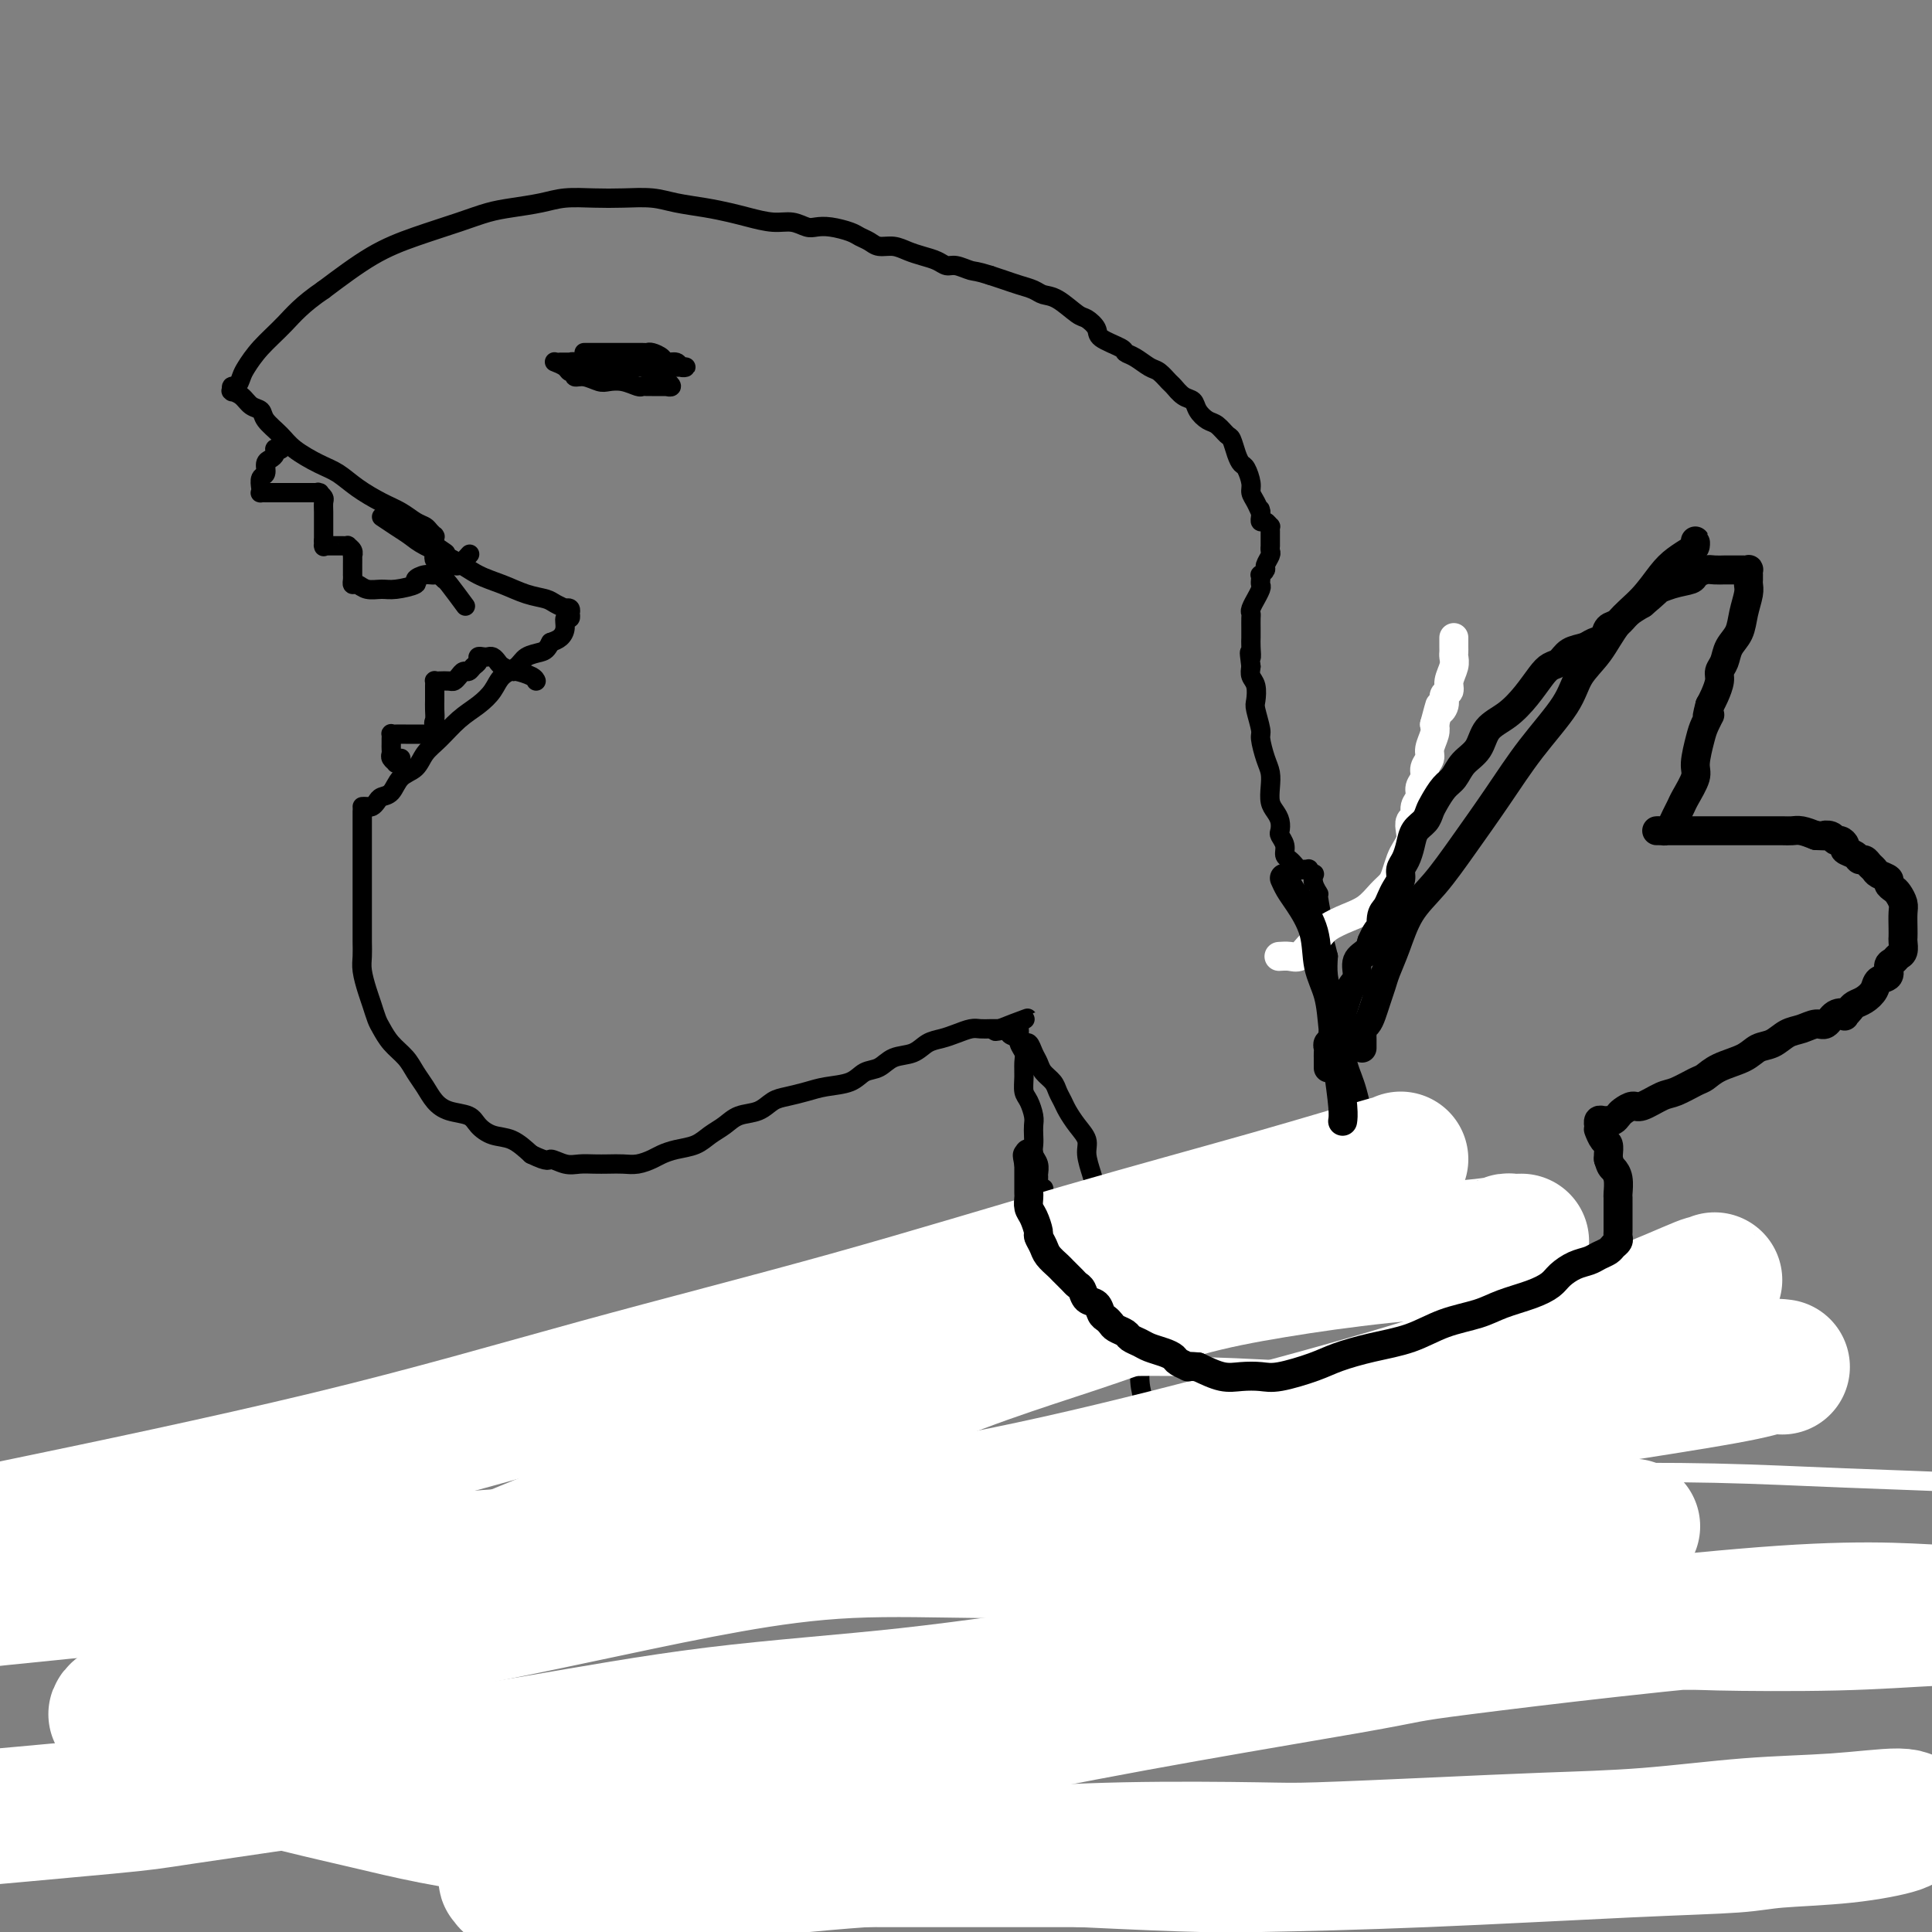
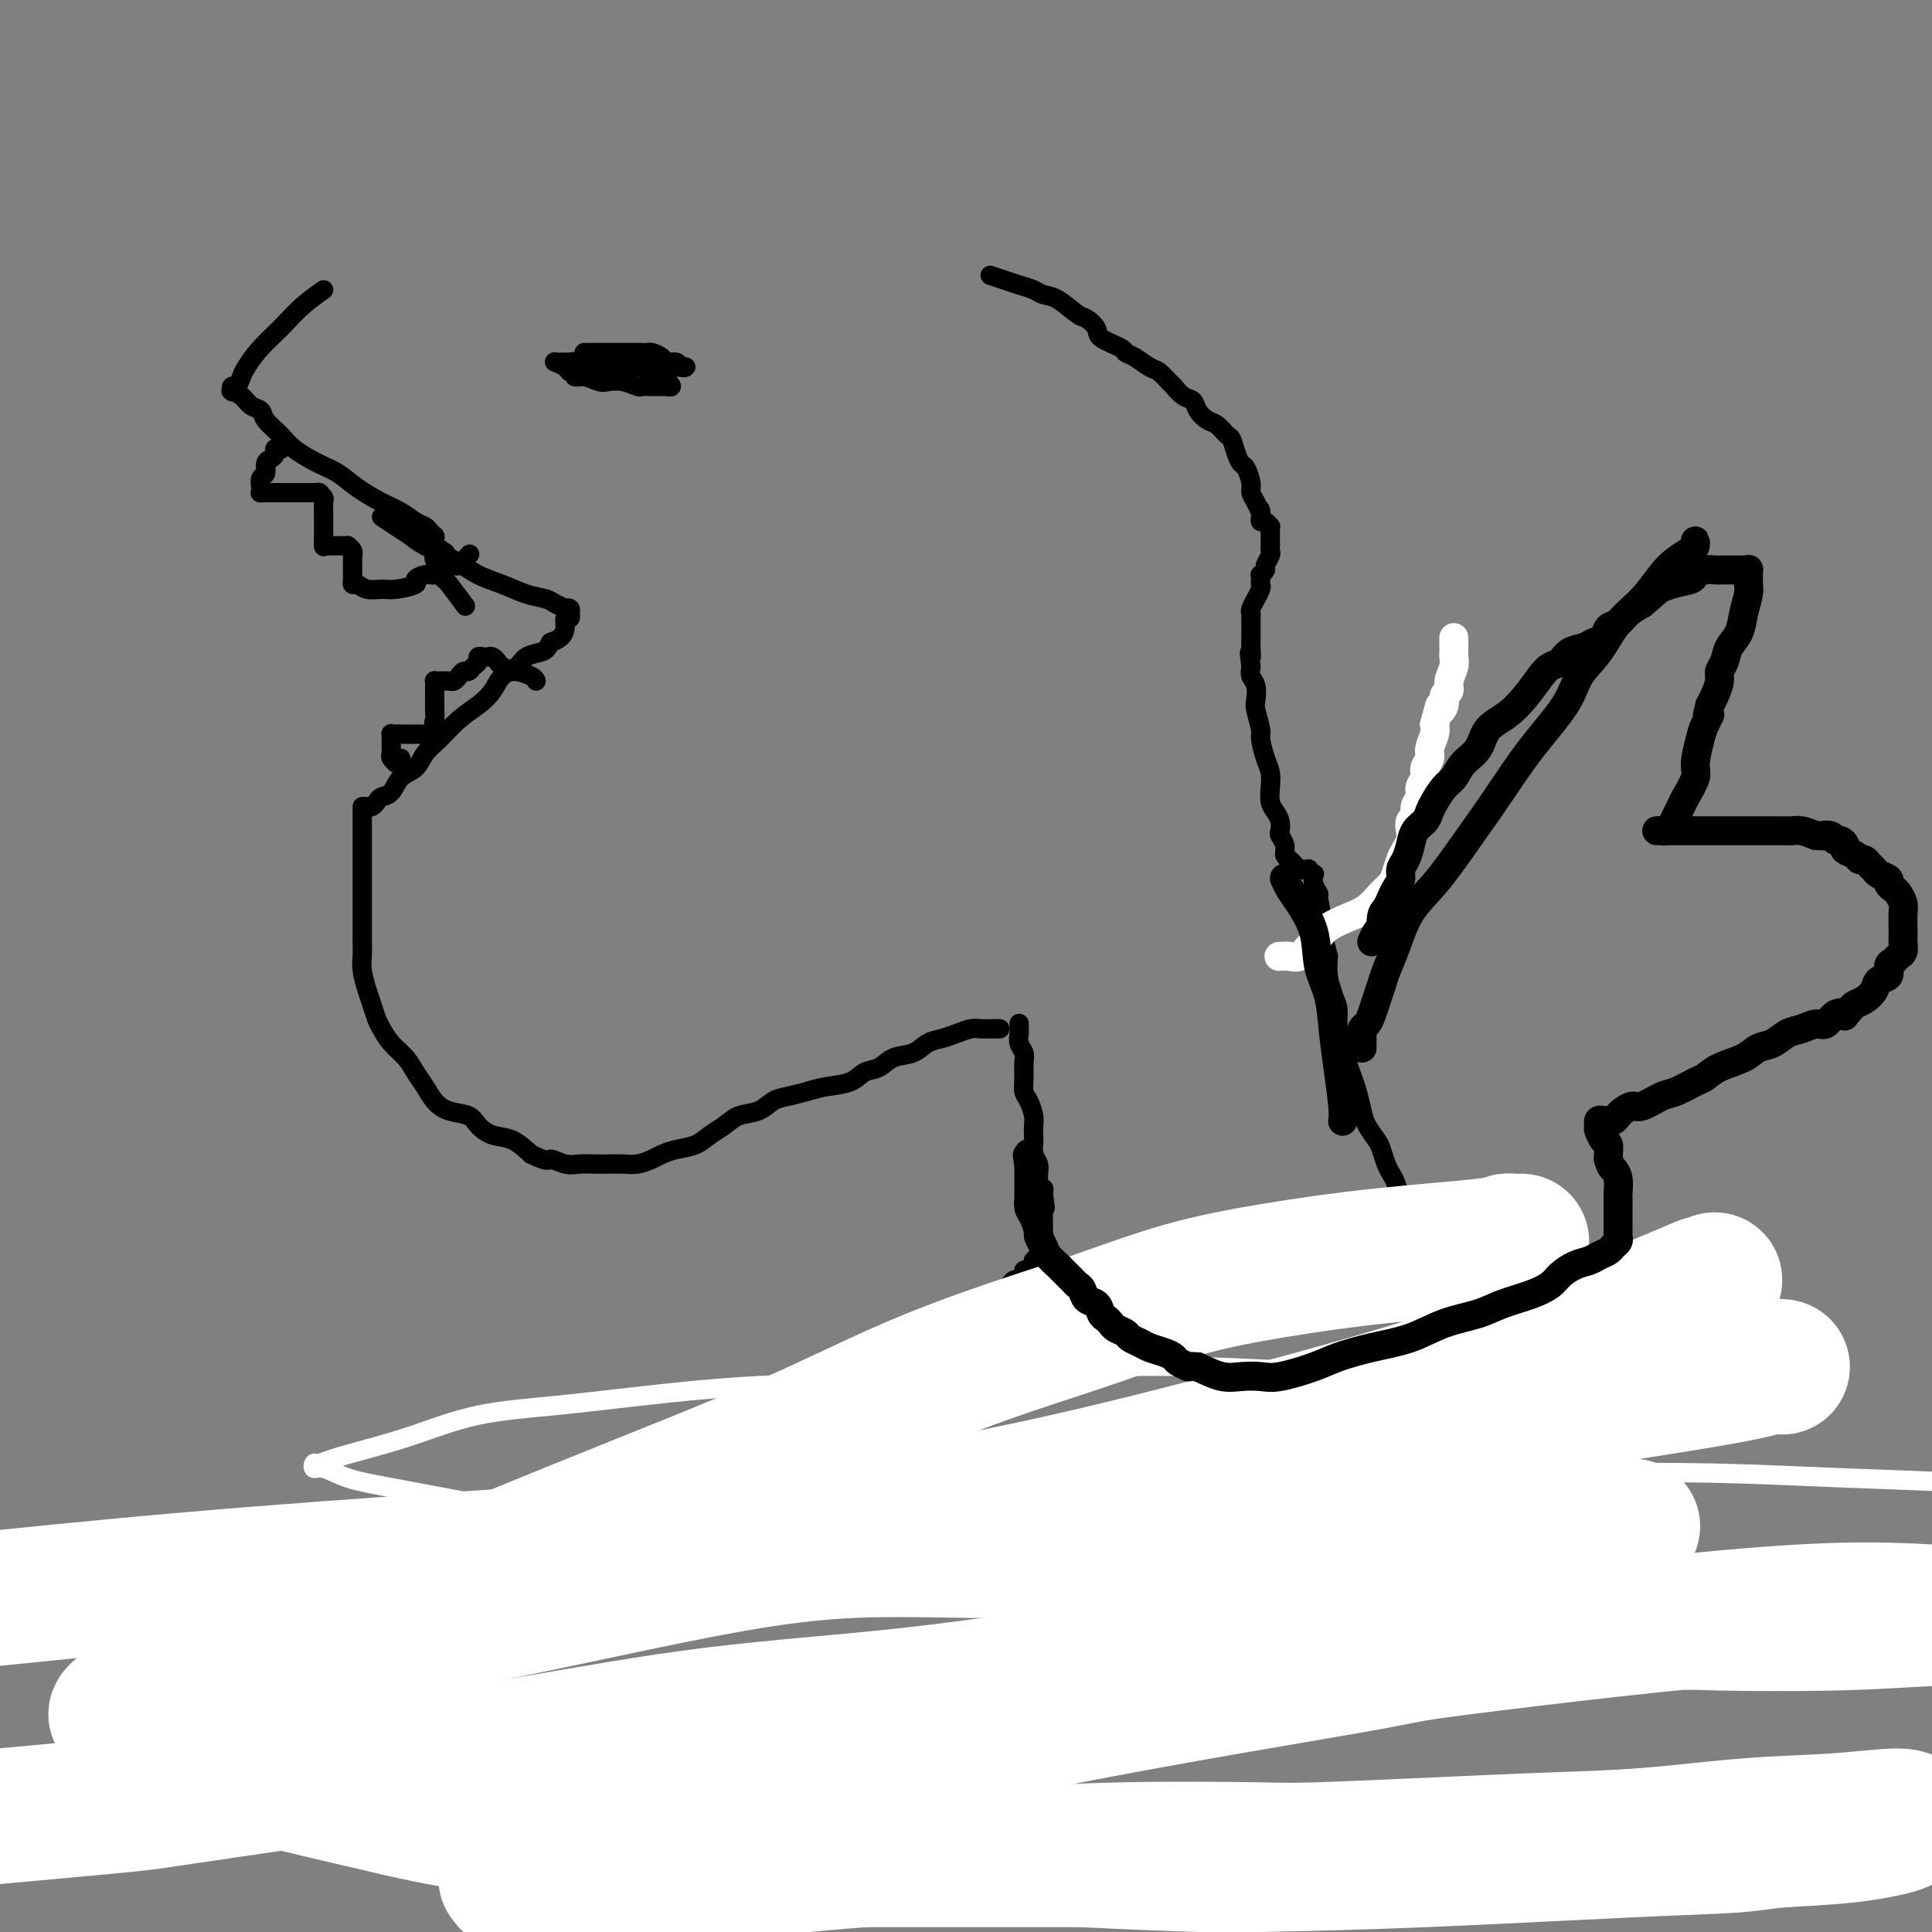
<svg xmlns="http://www.w3.org/2000/svg" viewBox="0 0 400 400" version="1.1">
  <rect x="0" y="0" width="400" height="400" fill="#808080" stroke="none" />
  <g fill="none" stroke="#000000" stroke-width="4" stroke-linecap="round" stroke-linejoin="round">
    <path d="M79,107c0.979,0.661 1.958,1.321 3,2c1.042,0.679 2.147,1.375 3,2c0.853,0.625 1.456,1.179 3,2c1.544,0.821 4.031,1.908 6,3c1.969,1.092 3.419,2.190 5,3c1.581,0.810 3.293,1.331 5,2c1.707,0.669 3.409,1.486 5,2c1.591,0.514 3.071,0.725 4,1c0.929,0.275 1.307,0.614 2,1c0.693,0.386 1.702,0.820 2,1c0.298,0.180 -0.115,0.105 0,0c0.115,-0.105 0.759,-0.240 1,0c0.241,0.240 0.079,0.855 0,1c-0.079,0.145 -0.076,-0.179 0,0c0.076,0.179 0.225,0.860 0,1c-0.225,0.140 -0.823,-0.261 -1,0c-0.177,0.261 0.068,1.186 0,2c-0.068,0.814 -0.448,1.518 -1,2c-0.552,0.482 -1.276,0.741 -2,1" />
    <path d="M114,133c-0.756,1.502 -1.146,1.756 -2,2c-0.854,0.244 -2.170,0.477 -3,1c-0.830,0.523 -1.173,1.335 -2,2c-0.827,0.665 -2.139,1.182 -3,2c-0.861,0.818 -1.270,1.937 -2,3c-0.730,1.063 -1.780,2.071 -3,3c-1.220,0.929 -2.610,1.781 -4,3c-1.390,1.219 -2.781,2.806 -4,4c-1.219,1.194 -2.267,1.993 -3,3c-0.733,1.007 -1.152,2.220 -2,3c-0.848,0.780 -2.125,1.127 -3,2c-0.875,0.873 -1.347,2.272 -2,3c-0.653,0.728 -1.485,0.783 -2,1c-0.515,0.217 -0.713,0.594 -1,1c-0.287,0.406 -0.665,0.841 -1,1c-0.335,0.159 -0.629,0.043 -1,0c-0.371,-0.043 -0.820,-0.012 -1,0c-0.180,0.012 -0.090,0.006 0,0" />
    <path d="M75,168c0.000,0.021 0.000,0.042 0,0c-0.000,-0.042 -0.000,-0.148 0,0c0.000,0.148 0.000,0.549 0,1c-0.000,0.451 -0.000,0.952 0,2c0.000,1.048 0.000,2.644 0,4c-0.000,1.356 -0.000,2.474 0,4c0.000,1.526 0.000,3.462 0,5c-0.000,1.538 -0.001,2.679 0,4c0.001,1.321 0.003,2.822 0,4c-0.003,1.178 -0.012,2.033 0,3c0.012,0.967 0.045,2.045 0,3c-0.045,0.955 -0.167,1.788 0,3c0.167,1.212 0.624,2.803 1,4c0.376,1.197 0.671,2.000 1,3c0.329,1.000 0.693,2.196 1,3c0.307,0.804 0.558,1.215 1,2c0.442,0.785 1.077,1.943 2,3c0.923,1.057 2.136,2.013 3,3c0.864,0.987 1.380,2.004 2,3c0.620,0.996 1.345,1.971 2,3c0.655,1.029 1.241,2.111 2,3c0.759,0.889 1.690,1.585 3,2c1.310,0.415 3.000,0.551 4,1c1.000,0.449 1.309,1.213 2,2c0.691,0.787 1.763,1.596 3,2c1.237,0.404 2.639,0.401 4,1c1.361,0.599 2.680,1.799 4,3" />
    <path d="M110,239c3.856,1.868 3.497,1.036 4,1c0.503,-0.036 1.867,0.722 3,1c1.133,0.278 2.035,0.075 3,0c0.965,-0.075 1.991,-0.023 3,0c1.009,0.023 1.999,0.017 3,0c1.001,-0.017 2.013,-0.046 3,0c0.987,0.046 1.948,0.168 3,0c1.052,-0.168 2.196,-0.625 3,-1c0.804,-0.375 1.268,-0.666 2,-1c0.732,-0.334 1.731,-0.709 3,-1c1.269,-0.291 2.808,-0.497 4,-1c1.192,-0.503 2.038,-1.304 3,-2c0.962,-0.696 2.042,-1.286 3,-2c0.958,-0.714 1.796,-1.553 3,-2c1.204,-0.447 2.774,-0.501 4,-1c1.226,-0.499 2.106,-1.442 3,-2c0.894,-0.558 1.800,-0.731 3,-1c1.200,-0.269 2.695,-0.634 4,-1c1.305,-0.366 2.420,-0.732 4,-1c1.580,-0.268 3.623,-0.438 5,-1c1.377,-0.562 2.087,-1.516 3,-2c0.913,-0.484 2.029,-0.497 3,-1c0.971,-0.503 1.796,-1.497 3,-2c1.204,-0.503 2.788,-0.517 4,-1c1.212,-0.483 2.054,-1.436 3,-2c0.946,-0.564 1.997,-0.740 3,-1c1.003,-0.260 1.959,-0.606 3,-1c1.041,-0.394 2.166,-0.838 3,-1c0.834,-0.162 1.379,-0.044 2,0c0.621,0.044 1.320,0.012 2,0c0.680,-0.012 1.340,-0.006 2,0" />
-     <path d="M207,213c11.473,-4.318 2.657,-1.114 0,0c-2.657,1.114 0.846,0.139 2,0c1.154,-0.139 -0.042,0.557 0,1c0.042,0.443 1.321,0.632 2,1c0.679,0.368 0.758,0.913 1,1c0.242,0.087 0.646,-0.286 1,0c0.354,0.286 0.658,1.231 1,2c0.342,0.769 0.722,1.361 1,2c0.278,0.639 0.455,1.325 1,2c0.545,0.675 1.458,1.338 2,2c0.542,0.662 0.713,1.321 1,2c0.287,0.679 0.689,1.377 1,2c0.311,0.623 0.531,1.171 1,2c0.469,0.829 1.185,1.938 2,3c0.815,1.062 1.728,2.076 2,3c0.272,0.924 -0.096,1.759 0,3c0.096,1.241 0.656,2.890 1,4c0.344,1.110 0.472,1.682 1,3c0.528,1.318 1.455,3.384 2,5c0.545,1.616 0.709,2.783 1,4c0.291,1.217 0.709,2.483 1,4c0.291,1.517 0.455,3.283 1,5c0.545,1.717 1.469,3.384 2,5c0.531,1.616 0.667,3.179 1,5c0.333,1.821 0.862,3.898 1,6c0.138,2.102 -0.115,4.227 0,6c0.115,1.773 0.597,3.193 1,5c0.403,1.807 0.727,4.000 1,6c0.273,2.000 0.497,3.808 1,6c0.503,2.192 1.287,4.769 2,7c0.713,2.231 1.357,4.115 2,6" />
    <path d="M243,316c2.912,13.359 1.193,6.757 1,5c-0.193,-1.757 1.140,1.329 2,3c0.860,1.671 1.245,1.925 2,3c0.755,1.075 1.878,2.971 3,4c1.122,1.029 2.244,1.190 3,2c0.756,0.810 1.147,2.269 2,3c0.853,0.731 2.167,0.735 3,1c0.833,0.265 1.186,0.792 2,1c0.814,0.208 2.090,0.097 3,0c0.910,-0.097 1.454,-0.181 2,0c0.546,0.181 1.093,0.626 2,1c0.907,0.374 2.173,0.678 3,1c0.827,0.322 1.214,0.664 2,1c0.786,0.336 1.971,0.668 3,1c1.029,0.332 1.902,0.666 3,1c1.098,0.334 2.422,0.668 4,1c1.578,0.332 3.408,0.663 5,1c1.592,0.337 2.944,0.679 4,1c1.056,0.321 1.817,0.622 3,1c1.183,0.378 2.789,0.833 4,1c1.211,0.167 2.029,0.046 3,0c0.971,-0.046 2.096,-0.016 3,0c0.904,0.016 1.589,0.020 2,0c0.411,-0.020 0.549,-0.062 1,0c0.451,0.062 1.216,0.228 2,0c0.784,-0.228 1.586,-0.849 2,-1c0.414,-0.151 0.440,0.167 1,0c0.560,-0.167 1.655,-0.818 2,-1c0.345,-0.182 -0.061,0.105 0,0c0.061,-0.105 0.589,-0.601 1,-1c0.411,-0.399 0.706,-0.699 1,-1" />
    <path d="M317,344c2.923,-0.908 1.232,-1.179 1,-2c-0.232,-0.821 0.995,-2.194 2,-4c1.005,-1.806 1.789,-4.046 2,-5c0.211,-0.954 -0.151,-0.622 0,-1c0.151,-0.378 0.815,-1.466 1,-2c0.185,-0.534 -0.108,-0.513 0,-1c0.108,-0.487 0.616,-1.480 1,-2c0.384,-0.520 0.643,-0.565 1,-1c0.357,-0.435 0.813,-1.258 1,-2c0.187,-0.742 0.106,-1.402 0,-2c-0.106,-0.598 -0.238,-1.135 0,-2c0.238,-0.865 0.846,-2.059 1,-3c0.154,-0.941 -0.145,-1.629 0,-3c0.145,-1.371 0.733,-3.424 1,-5c0.267,-1.576 0.212,-2.675 0,-4c-0.212,-1.325 -0.582,-2.877 -1,-4c-0.418,-1.123 -0.886,-1.819 -1,-3c-0.114,-1.181 0.124,-2.848 0,-4c-0.124,-1.152 -0.611,-1.789 -1,-3c-0.389,-1.211 -0.680,-2.996 -1,-4c-0.320,-1.004 -0.667,-1.226 -1,-2c-0.333,-0.774 -0.651,-2.099 -1,-3c-0.349,-0.901 -0.728,-1.379 -1,-2c-0.272,-0.621 -0.435,-1.385 -1,-2c-0.565,-0.615 -1.531,-1.082 -2,-2c-0.469,-0.918 -0.439,-2.287 -1,-3c-0.561,-0.713 -1.711,-0.768 -2,-1c-0.289,-0.232 0.283,-0.639 0,-1c-0.283,-0.361 -1.422,-0.674 -2,-1c-0.578,-0.326 -0.594,-0.665 -1,-1c-0.406,-0.335 -1.203,-0.668 -2,-1" />
    <path d="M310,268c-1.808,-2.404 -0.329,-1.414 0,-1c0.329,0.414 -0.494,0.251 -1,0c-0.506,-0.251 -0.697,-0.590 -1,-1c-0.303,-0.410 -0.719,-0.891 -1,-1c-0.281,-0.109 -0.428,0.153 -1,0c-0.572,-0.153 -1.571,-0.723 -2,-1c-0.429,-0.277 -0.289,-0.262 -1,-1c-0.711,-0.738 -2.274,-2.229 -3,-3c-0.726,-0.771 -0.614,-0.820 -1,-1c-0.386,-0.180 -1.269,-0.489 -2,-1c-0.731,-0.511 -1.309,-1.224 -2,-2c-0.691,-0.776 -1.495,-1.615 -2,-2c-0.505,-0.385 -0.713,-0.316 -1,-1c-0.287,-0.684 -0.654,-2.122 -1,-3c-0.346,-0.878 -0.670,-1.198 -1,-2c-0.330,-0.802 -0.665,-2.087 -1,-3c-0.335,-0.913 -0.671,-1.455 -1,-2c-0.329,-0.545 -0.651,-1.092 -1,-2c-0.349,-0.908 -0.723,-2.175 -1,-3c-0.277,-0.825 -0.455,-1.207 -1,-2c-0.545,-0.793 -1.455,-1.996 -2,-3c-0.545,-1.004 -0.723,-1.809 -1,-3c-0.277,-1.191 -0.653,-2.768 -1,-4c-0.347,-1.232 -0.667,-2.119 -1,-3c-0.333,-0.881 -0.681,-1.757 -1,-3c-0.319,-1.243 -0.611,-2.853 -1,-4c-0.389,-1.147 -0.875,-1.832 -1,-3c-0.125,-1.168 0.111,-2.818 0,-4c-0.111,-1.182 -0.568,-1.895 -1,-3c-0.432,-1.105 -0.838,-2.601 -1,-4c-0.162,-1.399 -0.081,-2.699 0,-4" />
    <path d="M275,198c-1.327,-5.543 -1.144,-3.400 -1,-3c0.144,0.400 0.248,-0.944 0,-3c-0.248,-2.056 -0.850,-4.823 -1,-6c-0.150,-1.177 0.152,-0.764 0,-1c-0.152,-0.236 -0.758,-1.121 -1,-2c-0.242,-0.879 -0.120,-1.753 0,-2c0.120,-0.247 0.240,0.131 0,0c-0.240,-0.131 -0.839,-0.771 -1,-1c-0.161,-0.229 0.115,-0.046 0,0c-0.115,0.046 -0.622,-0.043 -1,0c-0.378,0.043 -0.627,0.220 -1,0c-0.373,-0.220 -0.869,-0.835 -1,-1c-0.131,-0.165 0.105,0.121 0,0c-0.105,-0.121 -0.550,-0.647 -1,-1c-0.450,-0.353 -0.904,-0.531 -1,-1c-0.096,-0.469 0.168,-1.228 0,-2c-0.168,-0.772 -0.767,-1.557 -1,-2c-0.233,-0.443 -0.101,-0.544 0,-1c0.101,-0.456 0.171,-1.266 0,-2c-0.171,-0.734 -0.585,-1.391 -1,-2c-0.415,-0.609 -0.833,-1.168 -1,-2c-0.167,-0.832 -0.082,-1.936 0,-3c0.082,-1.064 0.162,-2.089 0,-3c-0.162,-0.911 -0.565,-1.709 -1,-3c-0.435,-1.291 -0.900,-3.073 -1,-4c-0.100,-0.927 0.166,-0.997 0,-2c-0.166,-1.003 -0.763,-2.940 -1,-4c-0.237,-1.060 -0.115,-1.243 0,-2c0.115,-0.757 0.223,-2.088 0,-3c-0.223,-0.912 -0.778,-1.403 -1,-2c-0.222,-0.597 -0.111,-1.298 0,-2" />
    <path d="M259,138c-0.619,-4.692 -0.166,-2.422 0,-2c0.166,0.422 0.044,-1.004 0,-2c-0.044,-0.996 -0.012,-1.563 0,-2c0.012,-0.437 0.002,-0.746 0,-1c-0.002,-0.254 0.004,-0.454 0,-1c-0.004,-0.546 -0.016,-1.437 0,-2c0.016,-0.563 0.061,-0.799 0,-1c-0.061,-0.201 -0.226,-0.369 0,-1c0.226,-0.631 0.845,-1.727 1,-2c0.155,-0.273 -0.154,0.277 0,0c0.154,-0.277 0.772,-1.380 1,-2c0.228,-0.620 0.065,-0.758 0,-1c-0.065,-0.242 -0.033,-0.589 0,-1c0.033,-0.411 0.065,-0.888 0,-1c-0.065,-0.112 -0.228,0.139 0,0c0.228,-0.139 0.846,-0.668 1,-1c0.154,-0.332 -0.155,-0.466 0,-1c0.155,-0.534 0.774,-1.467 1,-2c0.226,-0.533 0.061,-0.667 0,-1c-0.061,-0.333 -0.016,-0.864 0,-1c0.016,-0.136 0.004,0.122 0,0c-0.004,-0.122 -0.001,-0.625 0,-1c0.001,-0.375 0.001,-0.621 0,-1c-0.001,-0.379 -0.003,-0.890 0,-1c0.003,-0.110 0.011,0.182 0,0c-0.011,-0.182 -0.041,-0.836 0,-1c0.041,-0.164 0.155,0.163 0,0c-0.155,-0.163 -0.578,-0.817 -1,-1c-0.422,-0.183 -0.845,0.105 -1,0c-0.155,-0.105 -0.044,-0.601 0,-1c0.044,-0.399 0.022,-0.699 0,-1" />
    <path d="M261,106c-0.266,-1.298 0.069,-0.043 0,0c-0.069,0.043 -0.543,-1.126 -1,-2c-0.457,-0.874 -0.896,-1.454 -1,-2c-0.104,-0.546 0.127,-1.057 0,-2c-0.127,-0.943 -0.610,-2.317 -1,-3c-0.390,-0.683 -0.685,-0.673 -1,-1c-0.315,-0.327 -0.650,-0.990 -1,-2c-0.350,-1.010 -0.713,-2.367 -1,-3c-0.287,-0.633 -0.496,-0.541 -1,-1c-0.504,-0.459 -1.304,-1.470 -2,-2c-0.696,-0.530 -1.290,-0.580 -2,-1c-0.710,-0.420 -1.537,-1.211 -2,-2c-0.463,-0.789 -0.561,-1.578 -1,-2c-0.439,-0.422 -1.219,-0.479 -2,-1c-0.781,-0.521 -1.563,-1.505 -2,-2c-0.437,-0.495 -0.527,-0.500 -1,-1c-0.473,-0.500 -1.328,-1.495 -2,-2c-0.672,-0.505 -1.161,-0.520 -2,-1c-0.839,-0.480 -2.027,-1.427 -3,-2c-0.973,-0.573 -1.731,-0.774 -2,-1c-0.269,-0.226 -0.048,-0.478 -1,-1c-0.952,-0.522 -3.077,-1.313 -4,-2c-0.923,-0.687 -0.646,-1.269 -1,-2c-0.354,-0.731 -1.340,-1.610 -2,-2c-0.660,-0.390 -0.995,-0.289 -2,-1c-1.005,-0.711 -2.681,-2.232 -4,-3c-1.319,-0.768 -2.282,-0.783 -3,-1c-0.718,-0.217 -1.193,-0.635 -2,-1c-0.807,-0.365 -1.948,-0.675 -3,-1c-1.052,-0.325 -2.015,-0.664 -3,-1c-0.985,-0.336 -1.993,-0.668 -3,-1" />
-     <path d="M205,57c-2.916,-0.936 -3.207,-0.776 -4,-1c-0.793,-0.224 -2.088,-0.833 -3,-1c-0.912,-0.167 -1.440,0.109 -2,0c-0.560,-0.109 -1.151,-0.603 -2,-1c-0.849,-0.397 -1.956,-0.698 -3,-1c-1.044,-0.302 -2.023,-0.606 -3,-1c-0.977,-0.394 -1.951,-0.879 -3,-1c-1.049,-0.121 -2.174,0.122 -3,0c-0.826,-0.122 -1.352,-0.607 -2,-1c-0.648,-0.393 -1.419,-0.693 -2,-1c-0.581,-0.307 -0.973,-0.622 -2,-1c-1.027,-0.378 -2.689,-0.818 -4,-1c-1.311,-0.182 -2.272,-0.104 -3,0c-0.728,0.104 -1.222,0.235 -2,0c-0.778,-0.235 -1.840,-0.837 -3,-1c-1.160,-0.163 -2.417,0.111 -4,0c-1.583,-0.111 -3.492,-0.608 -5,-1c-1.508,-0.392 -2.614,-0.679 -4,-1c-1.386,-0.321 -3.050,-0.674 -5,-1c-1.950,-0.326 -4.184,-0.624 -6,-1c-1.816,-0.376 -3.215,-0.830 -5,-1c-1.785,-0.170 -3.957,-0.057 -6,0c-2.043,0.057 -3.956,0.056 -6,0c-2.044,-0.056 -4.220,-0.167 -6,0c-1.780,0.167 -3.166,0.614 -5,1c-1.834,0.386 -4.118,0.712 -6,1c-1.882,0.288 -3.363,0.539 -5,1c-1.637,0.461 -3.428,1.134 -6,2c-2.572,0.866 -5.923,1.925 -9,3c-3.077,1.075 -5.879,2.164 -9,4c-3.121,1.836 -6.560,4.418 -10,7" />
    <path d="M67,60c-4.493,3.042 -6.226,5.149 -8,7c-1.774,1.851 -3.589,3.448 -5,5c-1.411,1.552 -2.417,3.061 -3,4c-0.583,0.939 -0.744,1.310 -1,2c-0.256,0.690 -0.606,1.701 -1,2c-0.394,0.299 -0.832,-0.114 -1,0c-0.168,0.114 -0.068,0.755 0,1c0.068,0.245 0.102,0.092 0,0c-0.102,-0.092 -0.342,-0.125 0,0c0.342,0.125 1.264,0.407 2,1c0.736,0.593 1.287,1.498 2,2c0.713,0.502 1.590,0.599 2,1c0.410,0.401 0.353,1.104 1,2c0.647,0.896 1.999,1.986 3,3c1.001,1.014 1.653,1.952 3,3c1.347,1.048 3.389,2.206 5,3c1.611,0.794 2.791,1.225 4,2c1.209,0.775 2.446,1.895 4,3c1.554,1.105 3.424,2.194 5,3c1.576,0.806 2.857,1.330 4,2c1.143,0.670 2.149,1.486 3,2c0.851,0.514 1.549,0.725 2,1c0.451,0.275 0.657,0.612 1,1c0.343,0.388 0.824,0.825 1,1c0.176,0.175 0.047,0.088 0,0c-0.047,-0.088 -0.013,-0.178 0,0c0.013,0.178 0.004,0.622 0,1c-0.004,0.378 -0.002,0.689 0,1" />
    <path d="M90,113c4.487,3.046 1.206,0.662 0,0c-1.206,-0.662 -0.337,0.400 0,1c0.337,0.600 0.143,0.739 0,1c-0.143,0.261 -0.235,0.643 0,1c0.235,0.357 0.799,0.688 1,1c0.201,0.312 0.041,0.605 0,1c-0.041,0.395 0.039,0.891 0,1c-0.039,0.109 -0.195,-0.170 0,0c0.195,0.170 0.743,0.788 1,1c0.257,0.212 0.223,0.019 1,1c0.777,0.981 2.365,3.138 3,4c0.635,0.862 0.318,0.431 0,0" />
    <path d="M58,92c-0.030,0.424 -0.060,0.849 0,1c0.060,0.151 0.210,0.030 0,0c-0.210,-0.030 -0.778,0.032 -1,0c-0.222,-0.032 -0.097,-0.159 0,0c0.097,0.159 0.166,0.605 0,1c-0.166,0.395 -0.566,0.739 -1,1c-0.434,0.261 -0.901,0.438 -1,1c-0.099,0.562 0.168,1.510 0,2c-0.168,0.490 -0.773,0.524 -1,1c-0.227,0.476 -0.077,1.396 0,2c0.077,0.604 0.079,0.894 0,1c-0.079,0.106 -0.239,0.028 0,0c0.239,-0.028 0.879,-0.008 1,0c0.121,0.008 -0.276,0.002 0,0c0.276,-0.002 1.224,-0.001 2,0c0.776,0.001 1.378,0.000 2,0c0.622,-0.000 1.263,0.000 2,0c0.737,-0.000 1.570,-0.001 2,0c0.430,0.001 0.459,0.003 1,0c0.541,-0.003 1.595,-0.013 2,0c0.405,0.013 0.161,0.048 0,0c-0.161,-0.048 -0.239,-0.179 0,0c0.239,0.179 0.796,0.668 1,1c0.204,0.332 0.055,0.509 0,1c-0.055,0.491 -0.015,1.297 0,2c0.015,0.703 0.004,1.302 0,2c-0.004,0.698 -0.001,1.496 0,2c0.001,0.504 0.000,0.716 0,1c-0.000,0.284 -0.000,0.642 0,1" />
    <path d="M67,112c0.008,1.619 0.029,1.166 0,1c-0.029,-0.166 -0.109,-0.044 0,0c0.109,0.044 0.406,0.011 1,0c0.594,-0.011 1.483,-0.000 2,0c0.517,0.000 0.660,-0.010 1,0c0.340,0.010 0.876,0.040 1,0c0.124,-0.040 -0.163,-0.149 0,0c0.163,0.149 0.776,0.555 1,1c0.224,0.445 0.060,0.927 0,1c-0.060,0.073 -0.016,-0.265 0,0c0.016,0.265 0.004,1.133 0,2c-0.004,0.867 0.001,1.734 0,2c-0.001,0.266 -0.009,-0.068 0,0c0.009,0.068 0.036,0.540 0,1c-0.036,0.460 -0.136,0.909 0,1c0.136,0.091 0.507,-0.175 1,0c0.493,0.175 1.107,0.790 2,1c0.893,0.210 2.063,0.014 3,0c0.937,-0.014 1.640,0.155 3,0c1.360,-0.155 3.375,-0.633 4,-1c0.625,-0.367 -0.141,-0.625 0,-1c0.141,-0.375 1.188,-0.869 2,-1c0.812,-0.131 1.388,0.101 2,0c0.612,-0.101 1.261,-0.535 2,-1c0.739,-0.465 1.569,-0.960 2,-1c0.431,-0.040 0.462,0.374 1,0c0.538,-0.374 1.582,-1.535 2,-2c0.418,-0.465 0.209,-0.232 0,0" />
    <path d="M83,157c-0.033,0.421 -0.065,0.842 0,1c0.065,0.158 0.228,0.054 0,0c-0.228,-0.054 -0.846,-0.056 -1,0c-0.154,0.056 0.155,0.170 0,0c-0.155,-0.170 -0.774,-0.624 -1,-1c-0.226,-0.376 -0.061,-0.674 0,-1c0.061,-0.326 0.016,-0.680 0,-1c-0.016,-0.320 -0.005,-0.608 0,-1c0.005,-0.392 0.003,-0.890 0,-1c-0.003,-0.110 -0.008,0.167 0,0c0.008,-0.167 0.028,-0.777 0,-1c-0.028,-0.223 -0.106,-0.060 0,0c0.106,0.060 0.396,0.016 1,0c0.604,-0.016 1.524,-0.004 2,0c0.476,0.004 0.510,0.001 1,0c0.490,-0.001 1.438,0.000 2,0c0.562,-0.000 0.739,-0.003 1,0c0.261,0.003 0.606,0.011 1,0c0.394,-0.011 0.837,-0.041 1,0c0.163,0.041 0.047,0.155 0,0c-0.047,-0.155 -0.023,-0.577 0,-1" />
    <path d="M90,151c1.392,-0.345 0.373,-0.708 0,-1c-0.373,-0.292 -0.100,-0.512 0,-1c0.100,-0.488 0.027,-1.244 0,-2c-0.027,-0.756 -0.007,-1.513 0,-2c0.007,-0.487 0.001,-0.705 0,-1c-0.001,-0.295 0.002,-0.667 0,-1c-0.002,-0.333 -0.008,-0.625 0,-1c0.008,-0.375 0.029,-0.832 0,-1c-0.029,-0.168 -0.110,-0.048 0,0c0.110,0.048 0.411,0.023 1,0c0.589,-0.023 1.467,-0.044 2,0c0.533,0.044 0.720,0.152 1,0c0.280,-0.152 0.653,-0.565 1,-1c0.347,-0.435 0.666,-0.891 1,-1c0.334,-0.109 0.681,0.128 1,0c0.319,-0.128 0.610,-0.623 1,-1c0.390,-0.377 0.878,-0.638 1,-1c0.122,-0.362 -0.122,-0.826 0,-1c0.122,-0.174 0.609,-0.058 1,0c0.391,0.058 0.686,0.058 1,0c0.314,-0.058 0.645,-0.174 1,0c0.355,0.174 0.732,0.638 1,1c0.268,0.362 0.426,0.623 1,1c0.574,0.377 1.566,0.872 2,1c0.434,0.128 0.312,-0.110 1,0c0.688,0.110 2.185,0.568 3,1c0.815,0.432 0.947,0.838 1,1c0.053,0.162 0.026,0.081 0,0" />
    <path d="M121,73c-0.057,-0.000 -0.113,-0.000 0,0c0.113,0.000 0.396,0.000 1,0c0.604,-0.000 1.528,-0.000 2,0c0.472,0.000 0.493,0.000 1,0c0.507,-0.000 1.502,-0.000 2,0c0.498,0.000 0.501,0.000 1,0c0.499,-0.000 1.495,-0.001 2,0c0.505,0.001 0.521,0.003 1,0c0.479,-0.003 1.423,-0.011 2,0c0.577,0.011 0.788,0.040 1,0c0.212,-0.040 0.423,-0.151 1,0c0.577,0.151 1.518,0.562 2,1c0.482,0.438 0.505,0.902 1,1c0.495,0.098 1.463,-0.170 2,0c0.537,0.170 0.642,0.778 1,1c0.358,0.222 0.969,0.060 1,0c0.031,-0.060 -0.516,-0.016 -1,0c-0.484,0.016 -0.903,0.004 -1,0c-0.097,-0.004 0.129,-0.001 0,0c-0.129,0.001 -0.612,0.000 -1,0c-0.388,-0.000 -0.681,-0.000 -1,0c-0.319,0.000 -0.662,0.000 -1,0c-0.338,-0.000 -0.669,-0.000 -1,0" />
    <path d="M136,76c-0.858,0.215 -1.003,0.254 -1,0c0.003,-0.254 0.152,-0.800 0,-1c-0.152,-0.200 -0.607,-0.054 -1,0c-0.393,0.054 -0.723,0.014 -1,0c-0.277,-0.014 -0.501,-0.004 -1,0c-0.499,0.004 -1.274,0.001 -2,0c-0.726,-0.001 -1.403,-0.000 -2,0c-0.597,0.000 -1.115,0.000 -2,0c-0.885,-0.000 -2.136,-0.000 -3,0c-0.864,0.000 -1.341,0.000 -2,0c-0.659,-0.000 -1.501,-0.000 -2,0c-0.499,0.000 -0.656,0.000 -1,0c-0.344,-0.000 -0.874,-0.000 -1,0c-0.126,0.000 0.151,0.000 0,0c-0.151,-0.000 -0.732,-0.001 -1,0c-0.268,0.001 -0.225,0.004 0,0c0.225,-0.004 0.630,-0.015 1,0c0.370,0.015 0.704,0.057 1,0c0.296,-0.057 0.555,-0.211 1,0c0.445,0.211 1.075,0.789 2,1c0.925,0.211 2.146,0.057 3,0c0.854,-0.057 1.342,-0.015 2,0c0.658,0.015 1.485,0.004 2,0c0.515,-0.004 0.716,-0.001 1,0c0.284,0.001 0.651,0.000 1,0c0.349,-0.000 0.681,-0.000 1,0c0.319,0.000 0.624,0.000 1,0c0.376,-0.000 0.822,-0.000 1,0c0.178,0.000 0.089,0.000 0,0" />
    <path d="M133,76c2.792,0.168 1.273,0.087 1,0c-0.273,-0.087 0.700,-0.182 1,0c0.300,0.182 -0.072,0.641 0,1c0.072,0.359 0.590,0.618 1,1c0.410,0.382 0.713,0.887 1,1c0.287,0.113 0.557,-0.166 1,0c0.443,0.166 1.058,0.776 1,1c-0.058,0.224 -0.790,0.060 -1,0c-0.210,-0.060 0.102,-0.016 0,0c-0.102,0.016 -0.619,0.004 -1,0c-0.381,-0.004 -0.627,-0.001 -1,0c-0.373,0.001 -0.872,0.001 -1,0c-0.128,-0.001 0.115,-0.004 0,0c-0.115,0.004 -0.587,0.015 -1,0c-0.413,-0.015 -0.767,-0.055 -1,0c-0.233,0.055 -0.345,0.207 -1,0c-0.655,-0.207 -1.854,-0.772 -3,-1c-1.146,-0.228 -2.240,-0.118 -3,0c-0.760,0.118 -1.188,0.242 -2,0c-0.812,-0.242 -2.009,-0.852 -3,-1c-0.991,-0.148 -1.775,0.167 -2,0c-0.225,-0.167 0.111,-0.815 0,-1c-0.111,-0.185 -0.669,0.095 -1,0c-0.331,-0.095 -0.435,-0.564 -1,-1c-0.565,-0.436 -1.590,-0.839 -2,-1c-0.410,-0.161 -0.205,-0.081 0,0" />
    <path d="M211,212c0.002,-0.096 0.004,-0.191 0,0c-0.004,0.191 -0.015,0.669 0,1c0.015,0.331 0.057,0.514 0,1c-0.057,0.486 -0.212,1.275 0,2c0.212,0.725 0.792,1.386 1,2c0.208,0.614 0.046,1.179 0,2c-0.046,0.821 0.026,1.896 0,3c-0.026,1.104 -0.151,2.235 0,3c0.151,0.765 0.577,1.164 1,2c0.423,0.836 0.844,2.111 1,3c0.156,0.889 0.045,1.393 0,2c-0.045,0.607 -0.026,1.319 0,2c0.026,0.681 0.060,1.333 0,2c-0.060,0.667 -0.213,1.349 0,2c0.213,0.651 0.793,1.270 1,2c0.207,0.730 0.042,1.571 0,2c-0.042,0.429 0.040,0.445 0,1c-0.040,0.555 -0.203,1.649 0,2c0.203,0.351 0.772,-0.043 1,0c0.228,0.043 0.114,0.521 0,1" />
    <path d="M216,247c0.774,5.593 0.207,2.076 0,1c-0.207,-1.076 -0.056,0.289 0,1c0.056,0.711 0.015,0.767 0,1c-0.015,0.233 -0.004,0.644 0,1c0.004,0.356 0.001,0.658 0,1c-0.001,0.342 -0.000,0.723 0,1c0.000,0.277 0.000,0.451 0,1c-0.000,0.549 0.000,1.472 0,2c-0.000,0.528 -0.000,0.662 0,1c0.000,0.338 0.001,0.879 0,1c-0.001,0.121 -0.003,-0.179 0,0c0.003,0.179 0.011,0.837 0,1c-0.011,0.163 -0.042,-0.167 0,0c0.042,0.167 0.155,0.832 0,1c-0.155,0.168 -0.580,-0.161 -1,0c-0.420,0.161 -0.834,0.813 -1,1c-0.166,0.187 -0.082,-0.091 0,0c0.082,0.091 0.163,0.550 0,1c-0.163,0.450 -0.568,0.890 -1,1c-0.432,0.110 -0.889,-0.111 -1,0c-0.111,0.111 0.125,0.555 0,1c-0.125,0.445 -0.612,0.893 -1,1c-0.388,0.107 -0.678,-0.125 -1,0c-0.322,0.125 -0.678,0.607 -1,1c-0.322,0.393 -0.611,0.697 -1,1c-0.389,0.303 -0.878,0.607 -1,1c-0.122,0.393 0.122,0.876 0,1c-0.122,0.124 -0.610,-0.111 -1,0c-0.390,0.111 -0.682,0.568 -1,1c-0.318,0.432 -0.662,0.838 -1,1c-0.338,0.162 -0.669,0.081 -1,0" />
    <path d="M203,271c-1.964,2.019 -0.372,1.067 0,1c0.372,-0.067 -0.474,0.751 -1,1c-0.526,0.249 -0.733,-0.073 -1,0c-0.267,0.073 -0.594,0.539 -1,1c-0.406,0.461 -0.892,0.916 -1,1c-0.108,0.084 0.163,-0.202 0,0c-0.163,0.202 -0.761,0.894 -1,1c-0.239,0.106 -0.120,-0.374 0,0c0.120,0.374 0.242,1.602 0,2c-0.242,0.398 -0.848,-0.034 -1,0c-0.152,0.034 0.151,0.533 0,1c-0.151,0.467 -0.757,0.902 -1,1c-0.243,0.098 -0.122,-0.143 0,0c0.122,0.143 0.244,0.668 0,1c-0.244,0.332 -0.853,0.470 -1,1c-0.147,0.530 0.168,1.452 0,2c-0.168,0.548 -0.819,0.721 -1,1c-0.181,0.279 0.109,0.662 0,1c-0.109,0.338 -0.616,0.629 -1,1c-0.384,0.371 -0.647,0.821 -1,1c-0.353,0.179 -0.798,0.085 -1,0c-0.202,-0.085 -0.162,-0.162 0,0c0.162,0.162 0.446,0.565 0,1c-0.446,0.435 -1.621,0.904 -2,1c-0.379,0.096 0.039,-0.181 0,0c-0.039,0.181 -0.535,0.818 -1,1c-0.465,0.182 -0.898,-0.092 -1,0c-0.102,0.092 0.127,0.550 0,1c-0.127,0.450 -0.611,0.890 -1,1c-0.389,0.110 -0.683,-0.112 -1,0c-0.317,0.112 -0.659,0.556 -1,1" />
    <path d="M184,294c-3.418,3.797 -2.463,1.791 -2,1c0.463,-0.791 0.432,-0.367 0,0c-0.432,0.367 -1.267,0.675 -2,1c-0.733,0.325 -1.365,0.665 -2,1c-0.635,0.335 -1.273,0.664 -2,1c-0.727,0.336 -1.544,0.679 -2,1c-0.456,0.321 -0.551,0.621 -1,1c-0.449,0.379 -1.250,0.838 -2,1c-0.750,0.162 -1.447,0.029 -2,0c-0.553,-0.029 -0.962,0.048 -1,0c-0.038,-0.048 0.294,-0.219 0,0c-0.294,0.219 -1.214,0.828 -2,1c-0.786,0.172 -1.438,-0.094 -2,0c-0.562,0.094 -1.033,0.547 -2,1c-0.967,0.453 -2.429,0.906 -3,1c-0.571,0.094 -0.250,-0.172 -1,0c-0.750,0.172 -2.571,0.782 -4,1c-1.429,0.218 -2.464,0.045 -3,0c-0.536,-0.045 -0.571,0.040 -1,0c-0.429,-0.040 -1.252,-0.203 -2,0c-0.748,0.203 -1.423,0.772 -2,1c-0.577,0.228 -1.057,0.114 -2,0c-0.943,-0.114 -2.349,-0.228 -3,0c-0.651,0.228 -0.548,0.797 -1,1c-0.452,0.203 -1.458,0.039 -2,0c-0.542,-0.039 -0.620,0.046 -1,0c-0.380,-0.046 -1.060,-0.222 -2,0c-0.940,0.222 -2.138,0.843 -3,1c-0.862,0.157 -1.386,-0.150 -2,0c-0.614,0.150 -1.318,0.757 -2,1c-0.682,0.243 -1.341,0.121 -2,0" />
    <path d="M126,309c-5.445,1.001 -2.557,1.004 -2,1c0.557,-0.004 -1.217,-0.016 -2,0c-0.783,0.016 -0.576,0.061 -1,0c-0.424,-0.061 -1.479,-0.228 -2,0c-0.521,0.228 -0.507,0.849 -1,1c-0.493,0.151 -1.494,-0.170 -2,0c-0.506,0.170 -0.517,0.829 -1,1c-0.483,0.171 -1.439,-0.146 -2,0c-0.561,0.146 -0.728,0.756 -1,1c-0.272,0.244 -0.650,0.122 -1,0c-0.350,-0.122 -0.672,-0.244 -1,0c-0.328,0.244 -0.661,0.853 -1,1c-0.339,0.147 -0.683,-0.168 -1,0c-0.317,0.168 -0.606,0.820 -1,1c-0.394,0.180 -0.894,-0.110 -1,0c-0.106,0.110 0.182,0.621 0,1c-0.182,0.379 -0.832,0.627 -1,1c-0.168,0.373 0.147,0.873 0,1c-0.147,0.127 -0.756,-0.117 -1,0c-0.244,0.117 -0.122,0.595 0,1c0.122,0.405 0.244,0.737 0,1c-0.244,0.263 -0.853,0.456 -1,1c-0.147,0.544 0.168,1.440 0,2c-0.168,0.560 -0.820,0.783 -1,1c-0.180,0.217 0.110,0.428 0,1c-0.110,0.572 -0.621,1.504 -1,2c-0.379,0.496 -0.626,0.556 -1,1c-0.374,0.444 -0.873,1.274 -1,2c-0.127,0.726 0.120,1.349 0,2c-0.120,0.651 -0.606,1.329 -1,2c-0.394,0.671 -0.697,1.336 -1,2" />
    <path d="M97,336c-1.559,3.405 -0.456,1.418 0,1c0.456,-0.418 0.266,0.732 0,1c-0.266,0.268 -0.607,-0.345 -1,0c-0.393,0.345 -0.838,1.650 -1,2c-0.162,0.350 -0.043,-0.253 0,0c0.043,0.253 0.008,1.363 0,2c-0.008,0.637 0.012,0.799 0,1c-0.012,0.201 -0.056,0.439 0,1c0.056,0.561 0.211,1.446 0,2c-0.211,0.554 -0.789,0.778 -1,1c-0.211,0.222 -0.057,0.441 0,1c0.057,0.559 0.015,1.459 0,2c-0.015,0.541 -0.004,0.724 0,1c0.004,0.276 0.001,0.647 0,1c-0.001,0.353 -0.000,0.690 0,1c0.000,0.310 0.000,0.594 0,1c-0.000,0.406 -0.000,0.935 0,1c0.000,0.065 0.000,-0.333 0,0c-0.000,0.333 -0.000,1.398 0,2c0.000,0.602 0.000,0.743 0,1c-0.000,0.257 -0.000,0.632 0,1c0.000,0.368 0.000,0.728 0,1c-0.000,0.272 -0.000,0.454 0,1c0.000,0.546 0.000,1.456 0,2c-0.000,0.544 -0.000,0.723 0,1c0.000,0.277 0.000,0.652 0,1c-0.000,0.348 -0.000,0.671 0,1c0.000,0.329 0.000,0.666 0,1c-0.000,0.334 -0.000,0.667 0,1c0.000,0.333 0.000,0.667 0,1c-0.000,0.333 -0.000,0.667 0,1" />
    <path d="M94,370c-0.464,5.212 -0.126,1.240 0,0c0.126,-1.240 0.038,0.250 0,1c-0.038,0.750 -0.025,0.759 0,1c0.025,0.241 0.062,0.714 0,1c-0.062,0.286 -0.223,0.386 0,1c0.223,0.614 0.829,1.741 1,2c0.171,0.259 -0.095,-0.352 0,0c0.095,0.352 0.550,1.667 1,2c0.450,0.333 0.894,-0.314 1,0c0.106,0.314 -0.126,1.590 0,2c0.126,0.410 0.611,-0.045 1,0c0.389,0.045 0.682,0.589 1,1c0.318,0.411 0.662,0.687 1,1c0.338,0.313 0.672,0.662 1,1c0.328,0.338 0.650,0.664 1,1c0.350,0.336 0.727,0.681 1,1c0.273,0.319 0.443,0.611 1,1c0.557,0.389 1.500,0.874 2,1c0.500,0.126 0.556,-0.106 1,0c0.444,0.106 1.275,0.550 2,1c0.725,0.450 1.342,0.905 2,1c0.658,0.095 1.356,-0.171 2,0c0.644,0.171 1.234,0.778 2,1c0.766,0.222 1.707,0.059 2,0c0.293,-0.059 -0.062,-0.015 0,0c0.062,0.015 0.542,0.001 1,0c0.458,-0.001 0.893,0.011 1,0c0.107,-0.011 -0.116,-0.044 0,0c0.116,0.044 0.570,0.166 1,0c0.430,-0.166 0.837,-0.619 1,-1c0.163,-0.381 0.081,-0.691 0,-1" />
    <path d="M121,388c0.845,-0.533 0.958,-0.864 1,-1c0.042,-0.136 0.011,-0.075 0,0c-0.011,0.075 -0.004,0.164 0,0c0.004,-0.164 0.005,-0.583 0,-1c-0.005,-0.417 -0.015,-0.834 0,-1c0.015,-0.166 0.057,-0.082 0,0c-0.057,0.082 -0.211,0.162 0,0c0.211,-0.162 0.789,-0.564 1,-1c0.211,-0.436 0.056,-0.904 0,-1c-0.056,-0.096 -0.011,0.181 0,0c0.011,-0.181 -0.011,-0.818 0,-1c0.011,-0.182 0.056,0.092 0,0c-0.056,-0.092 -0.211,-0.550 0,-1c0.211,-0.450 0.789,-0.891 1,-1c0.211,-0.109 0.057,0.116 0,0c-0.057,-0.116 -0.015,-0.571 0,-1c0.015,-0.429 0.004,-0.832 0,-1c-0.004,-0.168 -0.001,-0.101 0,0c0.001,0.101 0.000,0.237 0,0c-0.000,-0.237 -0.000,-0.847 0,-1c0.000,-0.153 0.000,0.151 0,0c-0.000,-0.151 -0.000,-0.757 0,-1c0.000,-0.243 0.000,-0.121 0,0c-0.000,0.121 -0.000,0.242 0,0c0.000,-0.242 0.000,-0.849 0,-1c-0.000,-0.151 -0.000,0.152 0,0c0.000,-0.152 0.000,-0.759 0,-1c-0.000,-0.241 -0.000,-0.116 0,0c0.000,0.116 0.000,0.224 0,0c-0.000,-0.224 -0.000,-0.778 0,-1c0.000,-0.222 0.000,-0.111 0,0" />
    <path d="M124,373c0.464,-2.542 0.124,-1.398 0,-1c-0.124,0.398 -0.033,0.050 0,0c0.033,-0.050 0.009,0.197 0,0c-0.009,-0.197 -0.004,-0.838 0,-1c0.004,-0.162 0.005,0.154 0,0c-0.005,-0.154 -0.016,-0.777 0,-1c0.016,-0.223 0.060,-0.046 0,0c-0.060,0.046 -0.223,-0.039 0,0c0.223,0.039 0.834,0.203 1,0c0.166,-0.203 -0.111,-0.772 0,-1c0.111,-0.228 0.611,-0.114 1,0c0.389,0.114 0.668,0.227 1,0c0.332,-0.227 0.719,-0.793 1,-1c0.281,-0.207 0.456,-0.056 1,0c0.544,0.056 1.455,0.015 2,0c0.545,-0.015 0.723,-0.004 1,0c0.277,0.004 0.655,0.001 1,0c0.345,-0.001 0.659,-0.000 1,0c0.341,0.000 0.710,0.000 1,0c0.290,-0.000 0.501,-0.000 1,0c0.499,0.000 1.285,0.000 2,0c0.715,-0.000 1.360,-0.000 2,0c0.640,0.000 1.275,0.000 2,0c0.725,-0.000 1.541,-0.000 2,0c0.459,0.000 0.560,0.000 1,0c0.440,-0.000 1.220,-0.000 2,0" />
-     <path d="M147,368c2.653,0.000 1.287,0.000 1,0c-0.287,-0.000 0.505,-0.000 1,0c0.495,0.000 0.694,0.000 1,0c0.306,-0.000 0.718,-0.000 1,0c0.282,0.000 0.433,0.000 1,0c0.567,-0.000 1.552,-0.000 2,0c0.448,0.000 0.361,0.000 1,0c0.639,-0.000 2.005,-0.000 3,0c0.995,0.000 1.618,0.000 2,0c0.382,-0.000 0.522,-0.000 1,0c0.478,0.000 1.294,0.000 2,0c0.706,-0.000 1.302,-0.000 2,0c0.698,0.000 1.497,0.000 2,0c0.503,-0.000 0.708,-0.001 1,0c0.292,0.001 0.671,0.004 1,0c0.329,-0.004 0.609,-0.016 1,0c0.391,0.016 0.893,0.060 1,0c0.107,-0.060 -0.181,-0.224 0,0c0.181,0.224 0.832,0.835 1,1c0.168,0.165 -0.147,-0.115 0,0c0.147,0.115 0.757,0.626 1,1c0.243,0.374 0.121,0.610 0,1c-0.121,0.390 -0.239,0.933 0,1c0.239,0.067 0.835,-0.343 1,0c0.165,0.343 -0.100,1.439 0,2c0.100,0.561 0.566,0.588 1,1c0.434,0.412 0.834,1.210 1,2c0.166,0.790 0.096,1.573 0,2c-0.096,0.427 -0.218,0.500 0,1c0.218,0.500 0.777,1.429 1,2c0.223,0.571 0.112,0.786 0,1" />
-     <path d="M177,383c0.864,2.486 0.025,1.202 0,1c-0.025,-0.202 0.764,0.678 1,1c0.236,0.322 -0.080,0.086 0,0c0.080,-0.086 0.557,-0.023 1,0c0.443,0.023 0.851,0.006 1,0c0.149,-0.006 0.040,-0.002 0,0c-0.040,0.002 -0.011,0.000 0,0c0.011,-0.000 0.003,-0.000 0,0c-0.003,0.000 -0.001,0.000 0,0c0.001,-0.000 0.000,-0.000 0,0" />
+     <path d="M177,383c0.864,2.486 0.025,1.202 0,1c-0.025,-0.202 0.764,0.678 1,1c0.236,0.322 -0.080,0.086 0,0c0.080,-0.086 0.557,-0.023 1,0c0.443,0.023 0.851,0.006 1,0c0.149,-0.006 0.040,-0.002 0,0c-0.040,0.002 -0.011,0.000 0,0c0.011,-0.000 0.003,-0.000 0,0c0.001,-0.000 0.000,-0.000 0,0" />
  </g>
  <g fill="none" stroke="#FFFFFF" stroke-width="4" stroke-linecap="round" stroke-linejoin="round">
    <path d="M336,291c0.119,-0.000 0.238,-0.000 0,0c-0.238,0.000 -0.834,0.001 -1,0c-0.166,-0.001 0.096,-0.004 0,0c-0.096,0.004 -0.552,0.016 -1,0c-0.448,-0.016 -0.889,-0.060 -1,0c-0.111,0.060 0.106,0.223 0,0c-0.106,-0.223 -0.535,-0.832 -1,-1c-0.465,-0.168 -0.964,0.106 -2,0c-1.036,-0.106 -2.608,-0.591 -4,-1c-1.392,-0.409 -2.605,-0.740 -5,-1c-2.395,-0.260 -5.973,-0.448 -11,-1c-5.027,-0.552 -11.503,-1.466 -18,-2c-6.497,-0.534 -13.013,-0.686 -20,-1c-6.987,-0.314 -14.444,-0.790 -22,-1c-7.556,-0.210 -15.213,-0.156 -23,0c-7.787,0.156 -15.706,0.412 -24,1c-8.294,0.588 -16.965,1.507 -25,2c-8.035,0.493 -15.436,0.561 -23,1c-7.564,0.439 -15.290,1.248 -22,2c-6.710,0.752 -12.402,1.448 -18,2c-5.598,0.552 -11.100,0.961 -16,2c-4.900,1.039 -9.197,2.708 -13,4c-3.803,1.292 -7.111,2.207 -10,3c-2.889,0.793 -5.359,1.465 -7,2c-1.641,0.535 -2.455,0.934 -3,1c-0.545,0.066 -0.822,-0.201 -1,0c-0.178,0.201 -0.258,0.872 0,1c0.258,0.128 0.853,-0.285 2,0c1.147,0.285 2.847,1.269 5,2c2.153,0.731 4.758,1.209 9,2c4.242,0.791 10.121,1.896 16,3" />
    <path d="M97,311c8.405,1.693 13.918,1.926 20,2c6.082,0.074 12.733,-0.010 26,0c13.267,0.010 33.148,0.115 43,0c9.852,-0.115 9.673,-0.451 16,-1c6.327,-0.549 19.158,-1.311 30,-2c10.842,-0.689 19.695,-1.306 30,-2c10.305,-0.694 22.064,-1.465 33,-2c10.936,-0.535 21.051,-0.833 31,-1c9.949,-0.167 19.732,-0.202 29,0c9.268,0.202 18.020,0.642 27,1c8.980,0.358 18.187,0.635 25,1c6.813,0.365 11.232,0.819 13,1c1.768,0.181 0.884,0.091 0,0" />
  </g>
  <g fill="none" stroke="#FFFFFF" stroke-width="28" stroke-linecap="round" stroke-linejoin="round">
    <path d="M319,334c-0.021,-0.030 -0.043,-0.060 0,0c0.043,0.060 0.149,0.209 0,0c-0.149,-0.209 -0.554,-0.777 -1,-1c-0.446,-0.223 -0.933,-0.103 -1,0c-0.067,0.103 0.287,0.187 0,0c-0.287,-0.187 -1.214,-0.645 -3,-1c-1.786,-0.355 -4.429,-0.607 -8,-1c-3.571,-0.393 -8.068,-0.928 -14,-2c-5.932,-1.072 -13.299,-2.682 -20,-4c-6.701,-1.318 -12.737,-2.346 -20,-3c-7.263,-0.654 -15.753,-0.935 -24,-1c-8.247,-0.065 -16.250,0.085 -25,0c-8.750,-0.085 -18.246,-0.407 -27,0c-8.754,0.407 -16.767,1.542 -25,3c-8.233,1.458 -16.685,3.240 -25,5c-8.315,1.760 -16.493,3.497 -24,5c-7.507,1.503 -14.345,2.773 -21,4c-6.655,1.227 -13.128,2.412 -19,4c-5.872,1.588 -11.143,3.578 -16,5c-4.857,1.422 -9.300,2.275 -12,3c-2.700,0.725 -3.655,1.324 -5,2c-1.345,0.676 -3.079,1.431 -4,2c-0.921,0.569 -1.031,0.951 -1,1c0.031,0.049 0.201,-0.236 1,0c0.799,0.236 2.225,0.991 6,3c3.775,2.009 9.897,5.270 18,8c8.103,2.730 18.185,4.928 27,7c8.815,2.072 16.363,4.019 33,6c16.637,1.981 42.364,3.995 55,5c12.636,1.005 12.182,1.001 20,1c7.818,-0.001 23.909,-0.001 40,0" />
    <path d="M224,385c24.702,1.186 28.956,1.152 37,1c8.044,-0.152 19.878,-0.421 34,-1c14.122,-0.579 30.531,-1.468 42,-2c11.469,-0.532 17.997,-0.707 22,-1c4.003,-0.293 5.482,-0.704 9,-1c3.518,-0.296 9.074,-0.476 14,-1c4.926,-0.524 9.222,-1.391 11,-2c1.778,-0.609 1.039,-0.960 1,-1c-0.039,-0.040 0.621,0.231 1,0c0.379,-0.231 0.475,-0.963 -2,-1c-2.475,-0.037 -7.522,0.620 -13,1c-5.478,0.380 -11.389,0.484 -18,1c-6.611,0.516 -13.924,1.445 -21,2c-7.076,0.555 -13.916,0.736 -21,1c-7.084,0.264 -14.413,0.610 -23,1c-8.587,0.390 -18.431,0.823 -24,1c-5.569,0.177 -6.863,0.096 -13,0c-6.137,-0.096 -17.117,-0.209 -27,0c-9.883,0.209 -18.670,0.739 -27,1c-8.330,0.261 -16.205,0.252 -27,1c-10.795,0.748 -24.511,2.254 -34,3c-9.489,0.746 -14.752,0.732 -18,1c-3.248,0.268 -4.480,0.817 -7,1c-2.520,0.183 -6.327,-0.002 -9,0c-2.673,0.002 -4.211,0.189 -5,0c-0.789,-0.189 -0.830,-0.756 -1,-1c-0.170,-0.244 -0.471,-0.165 0,0c0.471,0.165 1.714,0.415 8,-2c6.286,-2.415 17.615,-7.496 24,-10c6.385,-2.504 7.824,-2.430 18,-5c10.176,-2.570 29.088,-7.785 48,-13" />
    <path d="M203,359c26.907,-5.828 61.174,-11.396 76,-14c14.826,-2.604 10.210,-2.242 24,-4c13.790,-1.758 45.984,-5.634 66,-7c20.016,-1.366 27.852,-0.222 36,0c8.148,0.222 16.606,-0.478 23,-1c6.394,-0.522 10.722,-0.865 13,-1c2.278,-0.135 2.506,-0.062 3,0c0.494,0.062 1.254,0.111 0,0c-1.254,-0.111 -4.523,-0.383 -9,0c-4.477,0.383 -10.162,1.422 -16,2c-5.838,0.578 -11.829,0.695 -18,1c-6.171,0.305 -12.521,0.798 -21,1c-8.479,0.202 -19.086,0.114 -24,0c-4.914,-0.114 -4.133,-0.253 -14,0c-9.867,0.253 -30.380,0.897 -45,2c-14.620,1.103 -23.346,2.663 -34,4c-10.654,1.337 -23.237,2.449 -36,4c-12.763,1.551 -25.707,3.540 -39,5c-13.293,1.460 -26.936,2.392 -40,4c-13.064,1.608 -25.549,3.892 -38,6c-12.451,2.108 -24.870,4.040 -38,6c-13.130,1.960 -26.973,3.948 -34,5c-7.027,1.052 -7.238,1.168 -16,2c-8.762,0.832 -26.075,2.381 -33,3c-6.925,0.619 -3.463,0.310 0,0" />
    <path d="M338,316c-0.558,0.024 -1.117,0.048 -3,0c-1.883,-0.048 -5.091,-0.169 -13,0c-7.909,0.169 -20.520,0.628 -34,1c-13.480,0.372 -27.831,0.657 -43,1c-15.169,0.343 -31.157,0.745 -48,1c-16.843,0.255 -34.540,0.363 -52,1c-17.460,0.637 -34.681,1.803 -52,3c-17.319,1.197 -34.735,2.424 -53,4c-18.265,1.576 -37.379,3.501 -51,5c-13.621,1.499 -21.749,2.571 -25,3c-3.251,0.429 -1.626,0.214 0,0" />
    <path d="M369,283c-0.961,-0.111 -1.923,-0.222 -3,0c-1.077,0.222 -2.271,0.775 -9,2c-6.729,1.225 -18.993,3.120 -31,5c-12.007,1.880 -23.755,3.744 -36,6c-12.245,2.256 -24.986,4.904 -38,7c-13.014,2.096 -26.300,3.641 -40,6c-13.700,2.359 -27.815,5.533 -42,8c-14.185,2.467 -28.441,4.228 -45,6c-16.559,1.772 -35.420,3.554 -50,5c-14.580,1.446 -24.880,2.556 -29,3c-4.120,0.444 -2.060,0.222 0,0" />
-     <path d="M290,240c-1.224,0.570 -2.448,1.140 -2,1c0.448,-0.140 2.566,-0.988 -1,0c-3.566,0.988 -12.818,3.814 -24,7c-11.182,3.186 -24.295,6.733 -39,11c-14.705,4.267 -31.004,9.254 -48,14c-16.996,4.746 -34.690,9.252 -52,14c-17.310,4.748 -34.237,9.740 -56,15c-21.763,5.260 -48.361,10.789 -59,13c-10.639,2.211 -5.320,1.106 0,0" />
    <path d="M355,265c-1.034,0.556 -2.068,1.112 -2,1c0.068,-0.112 1.239,-0.893 -1,0c-2.239,0.893 -7.886,3.460 -17,7c-9.114,3.540 -21.694,8.053 -34,12c-12.306,3.947 -24.336,7.328 -38,11c-13.664,3.672 -28.961,7.634 -44,11c-15.039,3.366 -29.818,6.137 -50,9c-20.182,2.863 -45.766,5.818 -56,7c-10.234,1.182 -5.117,0.591 0,0" />
    <path d="M315,257c-0.752,0.019 -1.504,0.038 -2,0c-0.496,-0.038 -0.735,-0.133 -1,0c-0.265,0.133 -0.555,0.495 -5,1c-4.445,0.505 -13.045,1.154 -21,2c-7.955,0.846 -15.263,1.891 -22,3c-6.737,1.109 -12.901,2.283 -19,4c-6.099,1.717 -12.132,3.977 -18,6c-5.868,2.023 -11.572,3.810 -18,6c-6.428,2.190 -13.580,4.783 -21,8c-7.420,3.217 -15.108,7.059 -24,11c-8.892,3.941 -18.988,7.981 -29,12c-10.012,4.019 -19.941,8.015 -32,13c-12.059,4.985 -26.247,10.957 -37,15c-10.753,4.043 -18.072,6.155 -21,7c-2.928,0.845 -1.464,0.422 0,0" />
  </g>
  <g fill="none" stroke="#FFFFFF" stroke-width="6" stroke-linecap="round" stroke-linejoin="round">
    <path d="M265,198c-0.178,0.013 -0.357,0.026 0,0c0.357,-0.026 1.249,-0.090 2,0c0.751,0.090 1.362,0.333 2,0c0.638,-0.333 1.304,-1.243 2,-2c0.696,-0.757 1.422,-1.361 2,-2c0.578,-0.639 1.009,-1.312 2,-2c0.991,-0.688 2.542,-1.391 4,-2c1.458,-0.609 2.825,-1.126 4,-2c1.175,-0.874 2.160,-2.107 3,-3c0.840,-0.893 1.535,-1.447 2,-2c0.465,-0.553 0.699,-1.107 1,-2c0.301,-0.893 0.668,-2.127 1,-3c0.332,-0.873 0.629,-1.385 1,-2c0.371,-0.615 0.816,-1.334 1,-2c0.184,-0.666 0.106,-1.281 0,-2c-0.106,-0.719 -0.240,-1.544 0,-2c0.240,-0.456 0.853,-0.545 1,-1c0.147,-0.455 -0.172,-1.277 0,-2c0.172,-0.723 0.835,-1.349 1,-2c0.165,-0.651 -0.167,-1.328 0,-2c0.167,-0.672 0.833,-1.338 1,-2c0.167,-0.662 -0.165,-1.318 0,-2c0.165,-0.682 0.828,-1.389 1,-2c0.172,-0.611 -0.146,-1.126 0,-2c0.146,-0.874 0.756,-2.107 1,-3c0.244,-0.893 0.122,-1.447 0,-2" />
    <path d="M297,150c1.553,-5.754 0.937,-3.638 1,-3c0.063,0.638 0.805,-0.203 1,-1c0.195,-0.797 -0.158,-1.551 0,-2c0.158,-0.449 0.827,-0.592 1,-1c0.173,-0.408 -0.150,-1.079 0,-2c0.150,-0.921 0.772,-2.092 1,-3c0.228,-0.908 0.061,-1.553 0,-2c-0.061,-0.447 -0.016,-0.694 0,-1c0.016,-0.306 0.004,-0.670 0,-1c-0.004,-0.330 -0.001,-0.627 0,-1c0.001,-0.373 0.000,-0.821 0,-1c-0.000,-0.179 -0.000,-0.090 0,0" />
  </g>
  <g fill="none" stroke="#000000" stroke-width="6" stroke-linecap="round" stroke-linejoin="round">
    <path d="M266,182c-0.076,-0.172 -0.152,-0.343 0,0c0.152,0.343 0.531,1.202 1,2c0.469,0.798 1.029,1.537 2,3c0.971,1.463 2.354,3.651 3,6c0.646,2.349 0.555,4.859 1,7c0.445,2.141 1.426,3.912 2,6c0.574,2.088 0.742,4.493 1,7c0.258,2.507 0.605,5.115 1,8c0.395,2.885 0.837,6.046 1,8c0.163,1.954 0.047,2.701 0,3c-0.047,0.299 -0.023,0.149 0,0" />
-     <path d="M275,221c0.000,-0.032 0.000,-0.065 0,0c-0.000,0.065 -0.000,0.227 0,0c0.000,-0.227 0.000,-0.845 0,-1c-0.000,-0.155 -0.000,0.152 0,0c0.000,-0.152 0.000,-0.762 0,-1c-0.000,-0.238 -0.001,-0.105 0,0c0.001,0.105 0.004,0.183 0,0c-0.004,-0.183 -0.016,-0.628 0,-1c0.016,-0.372 0.061,-0.672 0,-1c-0.061,-0.328 -0.226,-0.683 0,-1c0.226,-0.317 0.844,-0.595 1,-1c0.156,-0.405 -0.152,-0.937 0,-1c0.152,-0.063 0.762,0.341 1,0c0.238,-0.341 0.105,-1.428 0,-2c-0.105,-0.572 -0.182,-0.627 0,-1c0.182,-0.373 0.621,-1.062 1,-2c0.379,-0.938 0.697,-2.124 1,-3c0.303,-0.876 0.592,-1.442 1,-2c0.408,-0.558 0.934,-1.108 1,-2c0.066,-0.892 -0.328,-2.125 0,-3c0.328,-0.875 1.380,-1.393 2,-2c0.620,-0.607 0.810,-1.304 1,-2" />
    <path d="M284,195c1.858,-4.319 2.003,-2.116 2,-2c-0.003,0.116 -0.155,-1.856 0,-3c0.155,-1.144 0.615,-1.462 1,-2c0.385,-0.538 0.695,-1.298 1,-2c0.305,-0.702 0.607,-1.345 1,-2c0.393,-0.655 0.878,-1.320 1,-2c0.122,-0.680 -0.118,-1.375 0,-2c0.118,-0.625 0.595,-1.179 1,-2c0.405,-0.821 0.738,-1.910 1,-3c0.262,-1.090 0.454,-2.183 1,-3c0.546,-0.817 1.445,-1.359 2,-2c0.555,-0.641 0.766,-1.382 1,-2c0.234,-0.618 0.489,-1.112 1,-2c0.511,-0.888 1.276,-2.170 2,-3c0.724,-0.830 1.407,-1.208 2,-2c0.593,-0.792 1.096,-2.000 2,-3c0.904,-1.000 2.210,-1.794 3,-3c0.790,-1.206 1.065,-2.824 2,-4c0.935,-1.176 2.530,-1.911 4,-3c1.470,-1.089 2.816,-2.533 4,-4c1.184,-1.467 2.208,-2.956 3,-4c0.792,-1.044 1.353,-1.642 2,-2c0.647,-0.358 1.382,-0.476 2,-1c0.618,-0.524 1.120,-1.454 2,-2c0.880,-0.546 2.137,-0.709 3,-1c0.863,-0.291 1.333,-0.711 2,-1c0.667,-0.289 1.532,-0.448 2,-1c0.468,-0.552 0.538,-1.499 1,-2c0.462,-0.501 1.317,-0.558 2,-1c0.683,-0.442 1.195,-1.269 2,-2c0.805,-0.731 1.902,-1.365 3,-2" />
    <path d="M340,125c5.510,-4.654 3.286,-3.289 3,-3c-0.286,0.289 1.365,-0.497 3,-1c1.635,-0.503 3.254,-0.723 4,-1c0.746,-0.277 0.618,-0.610 1,-1c0.382,-0.390 1.273,-0.837 2,-1c0.727,-0.163 1.290,-0.044 2,0c0.710,0.044 1.566,0.012 2,0c0.434,-0.012 0.446,-0.003 1,0c0.554,0.003 1.651,-0.000 2,0c0.349,0.000 -0.050,0.004 0,0c0.050,-0.004 0.549,-0.016 1,0c0.451,0.016 0.853,0.061 1,0c0.147,-0.061 0.040,-0.227 0,0c-0.040,0.227 -0.011,0.848 0,1c0.011,0.152 0.004,-0.165 0,0c-0.004,0.165 -0.004,0.812 0,1c0.004,0.188 0.013,-0.084 0,0c-0.013,0.084 -0.049,0.525 0,1c0.049,0.475 0.182,0.984 0,2c-0.182,1.016 -0.680,2.537 -1,4c-0.320,1.463 -0.463,2.866 -1,4c-0.537,1.134 -1.467,1.998 -2,3c-0.533,1.002 -0.668,2.141 -1,3c-0.332,0.859 -0.862,1.436 -1,2c-0.138,0.564 0.117,1.113 0,2c-0.117,0.887 -0.605,2.110 -1,3c-0.395,0.890 -0.698,1.445 -1,2" />
    <path d="M354,146c-1.188,4.383 -0.159,2.341 0,2c0.159,-0.341 -0.553,1.018 -1,2c-0.447,0.982 -0.631,1.586 -1,3c-0.369,1.414 -0.925,3.639 -1,5c-0.075,1.361 0.331,1.860 0,3c-0.331,1.140 -1.398,2.922 -2,4c-0.602,1.078 -0.738,1.452 -1,2c-0.262,0.548 -0.649,1.271 -1,2c-0.351,0.729 -0.664,1.463 -1,2c-0.336,0.537 -0.694,0.876 -1,1c-0.306,0.124 -0.559,0.033 -1,0c-0.441,-0.033 -1.071,-0.009 -1,0c0.071,0.009 0.844,0.002 1,0c0.156,-0.002 -0.306,-0.001 0,0c0.306,0.001 1.379,0.000 2,0c0.621,-0.000 0.788,-0.000 1,0c0.212,0.000 0.468,0.000 1,0c0.532,-0.000 1.338,-0.000 2,0c0.662,0.000 1.178,-0.000 2,0c0.822,0.000 1.948,0.000 3,0c1.052,-0.000 2.029,-0.000 3,0c0.971,0.000 1.937,0.000 3,0c1.063,-0.000 2.223,-0.001 3,0c0.777,0.001 1.169,0.003 2,0c0.831,-0.003 2.099,-0.011 3,0c0.901,0.011 1.435,0.041 2,0c0.565,-0.041 1.161,-0.155 2,0c0.839,0.155 1.919,0.577 3,1" />
    <path d="M376,173c5.201,0.172 2.704,0.102 2,0c-0.704,-0.102 0.384,-0.234 1,0c0.616,0.234 0.760,0.836 1,1c0.240,0.164 0.575,-0.110 1,0c0.425,0.110 0.940,0.603 1,1c0.060,0.397 -0.335,0.698 0,1c0.335,0.302 1.399,0.606 2,1c0.601,0.394 0.737,0.879 1,1c0.263,0.121 0.653,-0.122 1,0c0.347,0.122 0.653,0.610 1,1c0.347,0.390 0.737,0.682 1,1c0.263,0.318 0.399,0.662 1,1c0.601,0.338 1.667,0.671 2,1c0.333,0.329 -0.069,0.653 0,1c0.069,0.347 0.607,0.715 1,1c0.393,0.285 0.641,0.486 1,1c0.359,0.514 0.828,1.341 1,2c0.172,0.659 0.047,1.150 0,2c-0.047,0.850 -0.016,2.059 0,3c0.016,0.941 0.016,1.614 0,2c-0.016,0.386 -0.047,0.483 0,1c0.047,0.517 0.172,1.452 0,2c-0.172,0.548 -0.642,0.709 -1,1c-0.358,0.291 -0.606,0.711 -1,1c-0.394,0.289 -0.934,0.448 -1,1c-0.066,0.552 0.344,1.496 0,2c-0.344,0.504 -1.440,0.569 -2,1c-0.560,0.431 -0.583,1.229 -1,2c-0.417,0.771 -1.228,1.515 -2,2c-0.772,0.485 -1.506,0.710 -2,1c-0.494,0.290 -0.747,0.645 -1,1" />
    <path d="M383,209c-1.679,1.962 -0.875,1.366 -1,1c-0.125,-0.366 -1.177,-0.503 -2,0c-0.823,0.503 -1.417,1.644 -2,2c-0.583,0.356 -1.157,-0.074 -2,0c-0.843,0.074 -1.956,0.653 -3,1c-1.044,0.347 -2.019,0.463 -3,1c-0.981,0.537 -1.968,1.496 -3,2c-1.032,0.504 -2.109,0.554 -3,1c-0.891,0.446 -1.597,1.290 -3,2c-1.403,0.710 -3.504,1.288 -5,2c-1.496,0.712 -2.386,1.557 -3,2c-0.614,0.443 -0.951,0.482 -2,1c-1.049,0.518 -2.810,1.515 -4,2c-1.190,0.485 -1.810,0.458 -3,1c-1.190,0.542 -2.949,1.651 -4,2c-1.051,0.349 -1.395,-0.064 -2,0c-0.605,0.064 -1.471,0.606 -2,1c-0.529,0.394 -0.720,0.640 -1,1c-0.280,0.360 -0.649,0.832 -1,1c-0.351,0.168 -0.682,0.030 -1,0c-0.318,-0.030 -0.621,0.048 -1,0c-0.379,-0.048 -0.833,-0.223 -1,0c-0.167,0.223 -0.045,0.842 0,1c0.045,0.158 0.015,-0.147 0,0c-0.015,0.147 -0.014,0.745 0,1c0.014,0.255 0.042,0.166 0,0c-0.042,-0.166 -0.155,-0.409 0,0c0.155,0.409 0.578,1.470 1,2c0.422,0.530 0.844,0.527 1,1c0.156,0.473 0.044,1.421 0,2c-0.044,0.579 -0.022,0.790 0,1" />
    <path d="M333,240c0.475,1.616 0.663,1.655 1,2c0.337,0.345 0.822,0.994 1,2c0.178,1.006 0.048,2.367 0,3c-0.048,0.633 -0.013,0.537 0,1c0.013,0.463 0.003,1.486 0,2c-0.003,0.514 -0.001,0.519 0,1c0.001,0.481 0.001,1.438 0,2c-0.001,0.562 -0.004,0.728 0,1c0.004,0.272 0.013,0.650 0,1c-0.013,0.350 -0.048,0.671 0,1c0.048,0.329 0.179,0.666 0,1c-0.179,0.334 -0.670,0.666 -1,1c-0.330,0.334 -0.501,0.670 -1,1c-0.499,0.330 -1.326,0.655 -2,1c-0.674,0.345 -1.196,0.711 -2,1c-0.804,0.289 -1.891,0.500 -3,1c-1.109,0.500 -2.240,1.289 -3,2c-0.760,0.711 -1.149,1.344 -2,2c-0.851,0.656 -2.163,1.334 -4,2c-1.837,0.666 -4.197,1.319 -6,2c-1.803,0.681 -3.049,1.390 -5,2c-1.951,0.610 -4.609,1.122 -7,2c-2.391,0.878 -4.517,2.124 -7,3c-2.483,0.876 -5.325,1.384 -8,2c-2.675,0.616 -5.184,1.342 -7,2c-1.816,0.658 -2.939,1.250 -5,2c-2.061,0.750 -5.061,1.660 -7,2c-1.939,0.340 -2.819,0.112 -4,0c-1.181,-0.112 -2.664,-0.107 -4,0c-1.336,0.107 -2.525,0.316 -4,0c-1.475,-0.316 -3.238,-1.158 -5,-2" />
    <path d="M248,283c-2.972,-0.262 -1.902,0.085 -2,0c-0.098,-0.085 -1.363,-0.600 -2,-1c-0.637,-0.400 -0.647,-0.685 -1,-1c-0.353,-0.315 -1.049,-0.662 -2,-1c-0.951,-0.338 -2.156,-0.668 -3,-1c-0.844,-0.332 -1.325,-0.666 -2,-1c-0.675,-0.334 -1.543,-0.667 -2,-1c-0.457,-0.333 -0.504,-0.665 -1,-1c-0.496,-0.335 -1.441,-0.671 -2,-1c-0.559,-0.329 -0.731,-0.650 -1,-1c-0.269,-0.350 -0.635,-0.727 -1,-1c-0.365,-0.273 -0.728,-0.440 -1,-1c-0.272,-0.560 -0.453,-1.511 -1,-2c-0.547,-0.489 -1.460,-0.516 -2,-1c-0.540,-0.484 -0.707,-1.424 -1,-2c-0.293,-0.576 -0.712,-0.787 -1,-1c-0.288,-0.213 -0.444,-0.427 -1,-1c-0.556,-0.573 -1.512,-1.506 -2,-2c-0.488,-0.494 -0.508,-0.550 -1,-1c-0.492,-0.450 -1.455,-1.293 -2,-2c-0.545,-0.707 -0.672,-1.277 -1,-2c-0.328,-0.723 -0.859,-1.598 -1,-2c-0.141,-0.402 0.106,-0.330 0,-1c-0.106,-0.670 -0.564,-2.081 -1,-3c-0.436,-0.919 -0.849,-1.344 -1,-2c-0.151,-0.656 -0.041,-1.541 0,-2c0.041,-0.459 0.011,-0.490 0,-1c-0.011,-0.510 -0.003,-1.497 0,-2c0.003,-0.503 0.001,-0.520 0,-1c-0.001,-0.480 -0.000,-1.423 0,-2c0.000,-0.577 0.000,-0.789 0,-1" />
    <path d="M213,241c-0.619,-3.107 -0.167,-1.375 0,-1c0.167,0.375 0.048,-0.607 0,-1c-0.048,-0.393 -0.024,-0.196 0,0" />
    <path d="M282,217c0.000,-0.444 0.000,-0.889 0,-1c-0.000,-0.111 -0.001,0.111 0,0c0.001,-0.111 0.003,-0.554 0,-1c-0.003,-0.446 -0.012,-0.895 0,-1c0.012,-0.105 0.045,0.135 0,0c-0.045,-0.135 -0.166,-0.644 0,-1c0.166,-0.356 0.621,-0.558 1,-1c0.379,-0.442 0.681,-1.122 1,-2c0.319,-0.878 0.653,-1.952 1,-3c0.347,-1.048 0.706,-2.069 1,-3c0.294,-0.931 0.523,-1.770 1,-3c0.477,-1.230 1.203,-2.849 2,-5c0.797,-2.151 1.666,-4.833 3,-7c1.334,-2.167 3.134,-3.817 5,-6c1.866,-2.183 3.797,-4.898 6,-8c2.203,-3.102 4.680,-6.593 7,-10c2.320,-3.407 4.485,-6.732 7,-10c2.515,-3.268 5.379,-6.480 7,-9c1.621,-2.520 1.998,-4.348 3,-6c1.002,-1.652 2.627,-3.128 4,-5c1.373,-1.872 2.494,-4.141 4,-6c1.506,-1.859 3.398,-3.310 5,-5c1.602,-1.690 2.912,-3.620 4,-5c1.088,-1.380 1.952,-2.210 3,-3c1.048,-0.790 2.281,-1.542 3,-2c0.719,-0.458 0.924,-0.623 1,-1c0.076,-0.377 0.022,-0.965 0,-1c-0.022,-0.035 -0.011,0.482 0,1" />
  </g>
</svg>